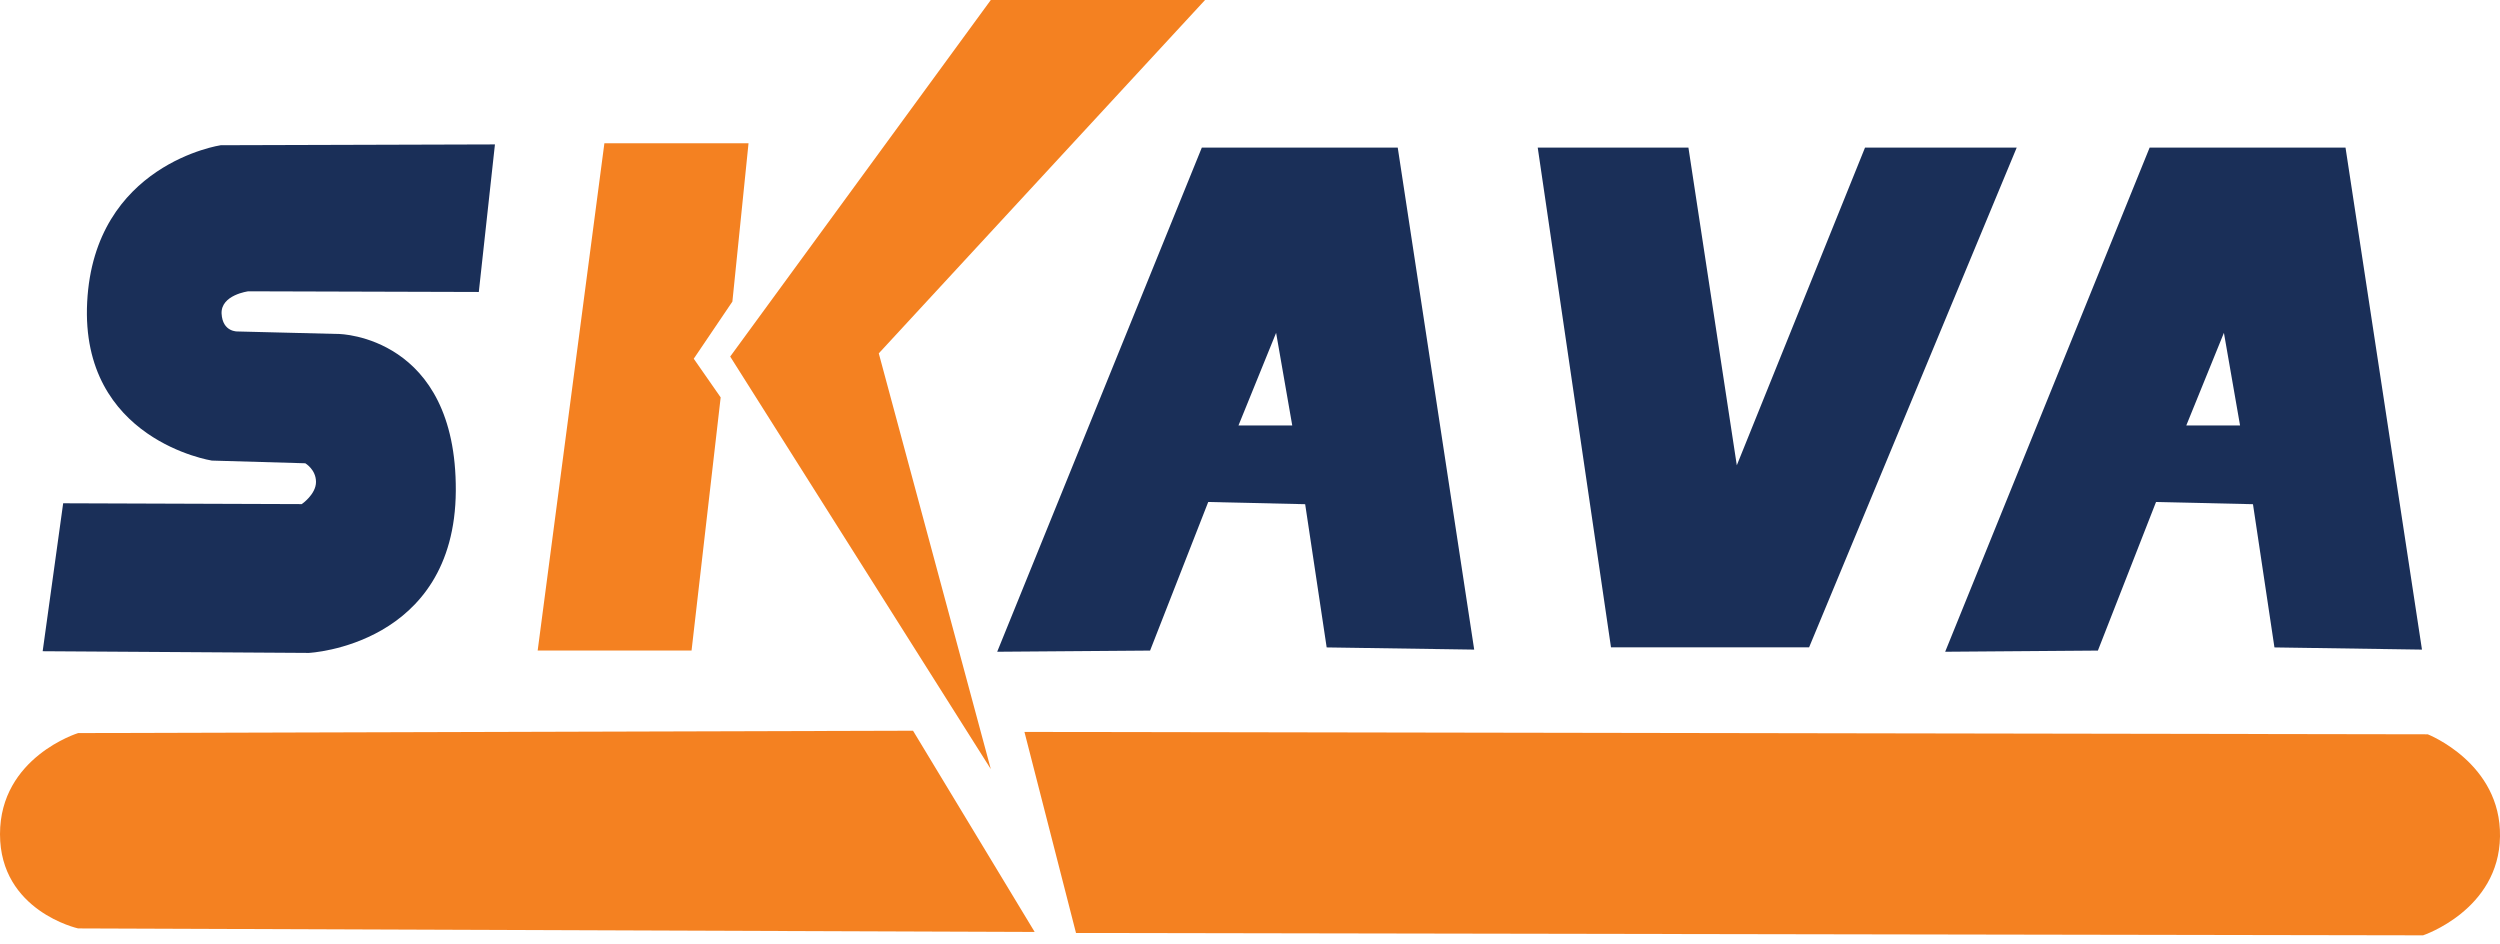
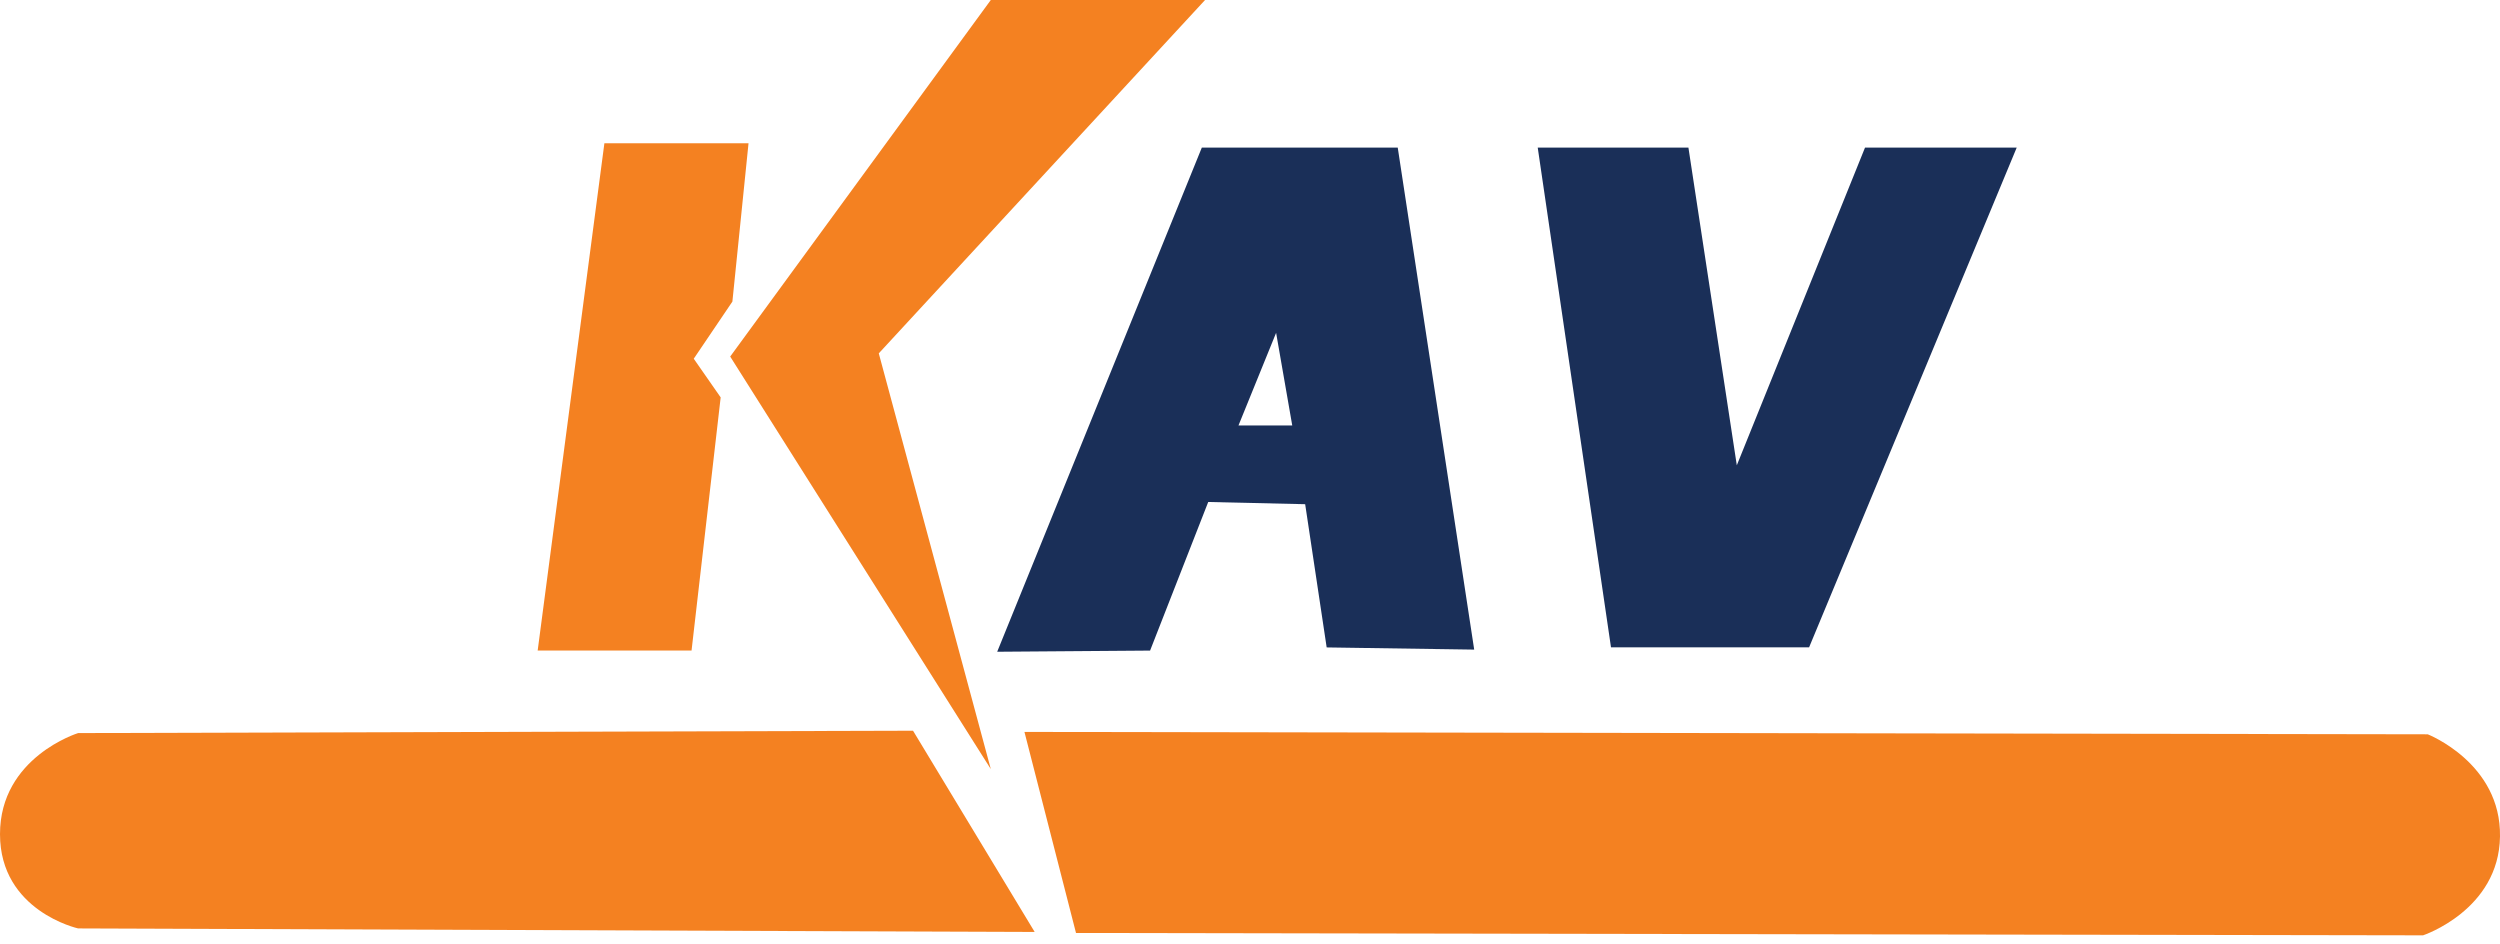
<svg xmlns="http://www.w3.org/2000/svg" width="90" height="34" viewBox="0 0 90 34" fill="none">
  <g clip-path="url(#clip0_7_31)">
    <path d="M26.947 5.157H21.758L19.356 23.42H24.896L25.944 14.306L24.975 12.914L26.366 10.857L26.947 5.157Z" fill="#F48121" />
    <path d="M35.669 0L26.287 12.836L35.669 27.687L31.636 12.721L43.382 0H35.669Z" fill="#F48121" />
    <path d="M44.585 15.317L45.94 11.982L46.521 15.317H44.585ZM50.319 5.313H43.266L35.899 23.463L41.403 23.421L43.496 18.072L46.986 18.151L47.76 23.307L53.071 23.386L50.319 5.316V5.313Z" fill="#1A2F58" />
-     <path d="M78.706 15.317L80.061 11.982L80.642 15.317H78.707H78.706ZM84.44 5.313H77.387L70.026 23.463L75.524 23.421L77.617 18.072L81.107 18.151L81.88 23.307L87.191 23.386L84.439 5.316L84.44 5.313Z" fill="#1A2F58" />
    <path d="M55.358 5.313H60.783L62.525 16.751L67.141 5.313H72.602L65.127 23.305H57.996L55.358 5.313Z" fill="#1A2F58" />
    <path d="M32.869 26.306L37.248 33.55L2.812 33.423C2.812 33.423 0 32.8 0 30.029C0 27.257 2.812 26.391 2.812 26.391L32.869 26.306Z" fill="#F48121" />
-     <path d="M17.819 5.199L7.947 5.228C7.947 5.228 3.393 5.9 3.138 10.875C2.884 15.844 7.627 16.581 7.627 16.581L10.99 16.678C10.99 16.678 11.376 16.902 11.376 17.35C11.376 17.797 10.863 18.148 10.863 18.148L2.274 18.118L1.536 23.444L11.117 23.505C11.117 23.505 16.373 23.251 16.409 17.671C16.439 12.091 12.211 12.024 12.211 12.024L8.558 11.933C8.558 11.933 8.013 11.963 7.977 11.291C7.947 10.614 8.939 10.487 8.939 10.487L17.237 10.511L17.818 5.197L17.819 5.199Z" fill="#1A2F58" />
    <path d="M36.88 26.349L38.736 33.587L87.23 33.672C87.23 33.672 89.963 32.764 90 30.114C90.042 27.469 87.398 26.435 87.398 26.435L36.88 26.349Z" fill="#F48121" />
  </g>
  <defs>
    <clipPath id="clip0_7_31">
      <rect width="90" height="33.672" fill="white" />
    </clipPath>
  </defs>
</svg>